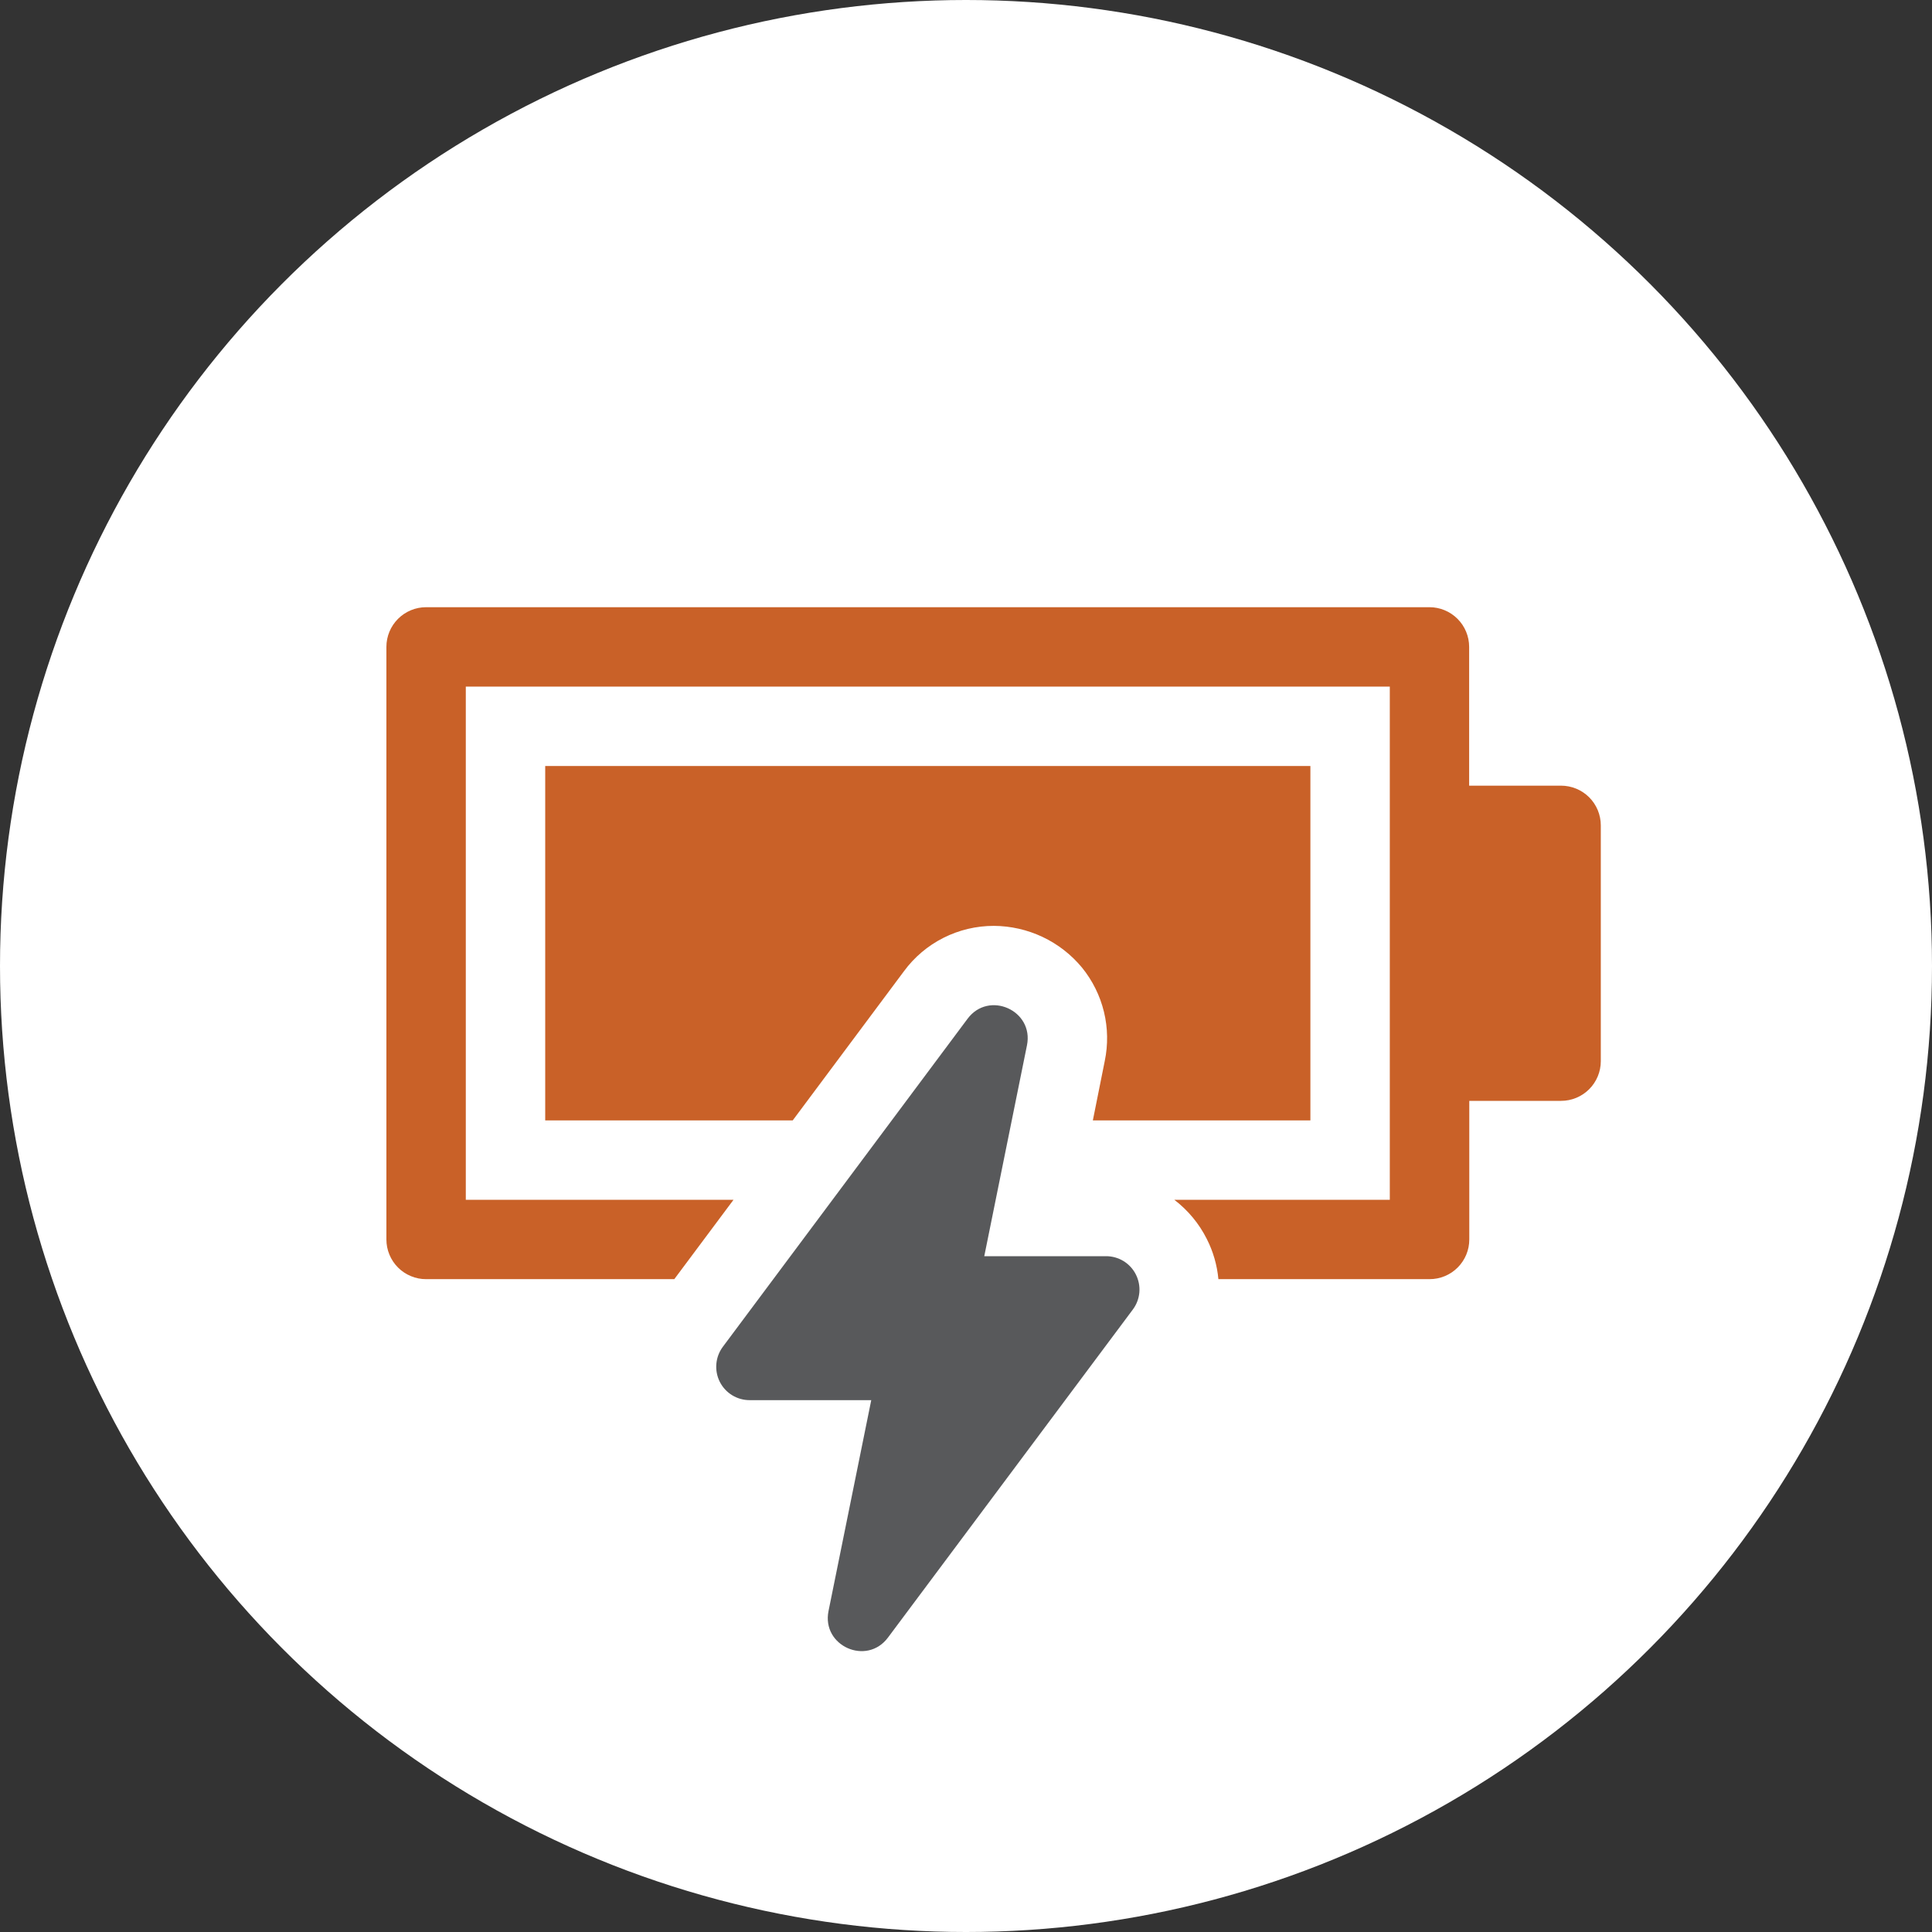
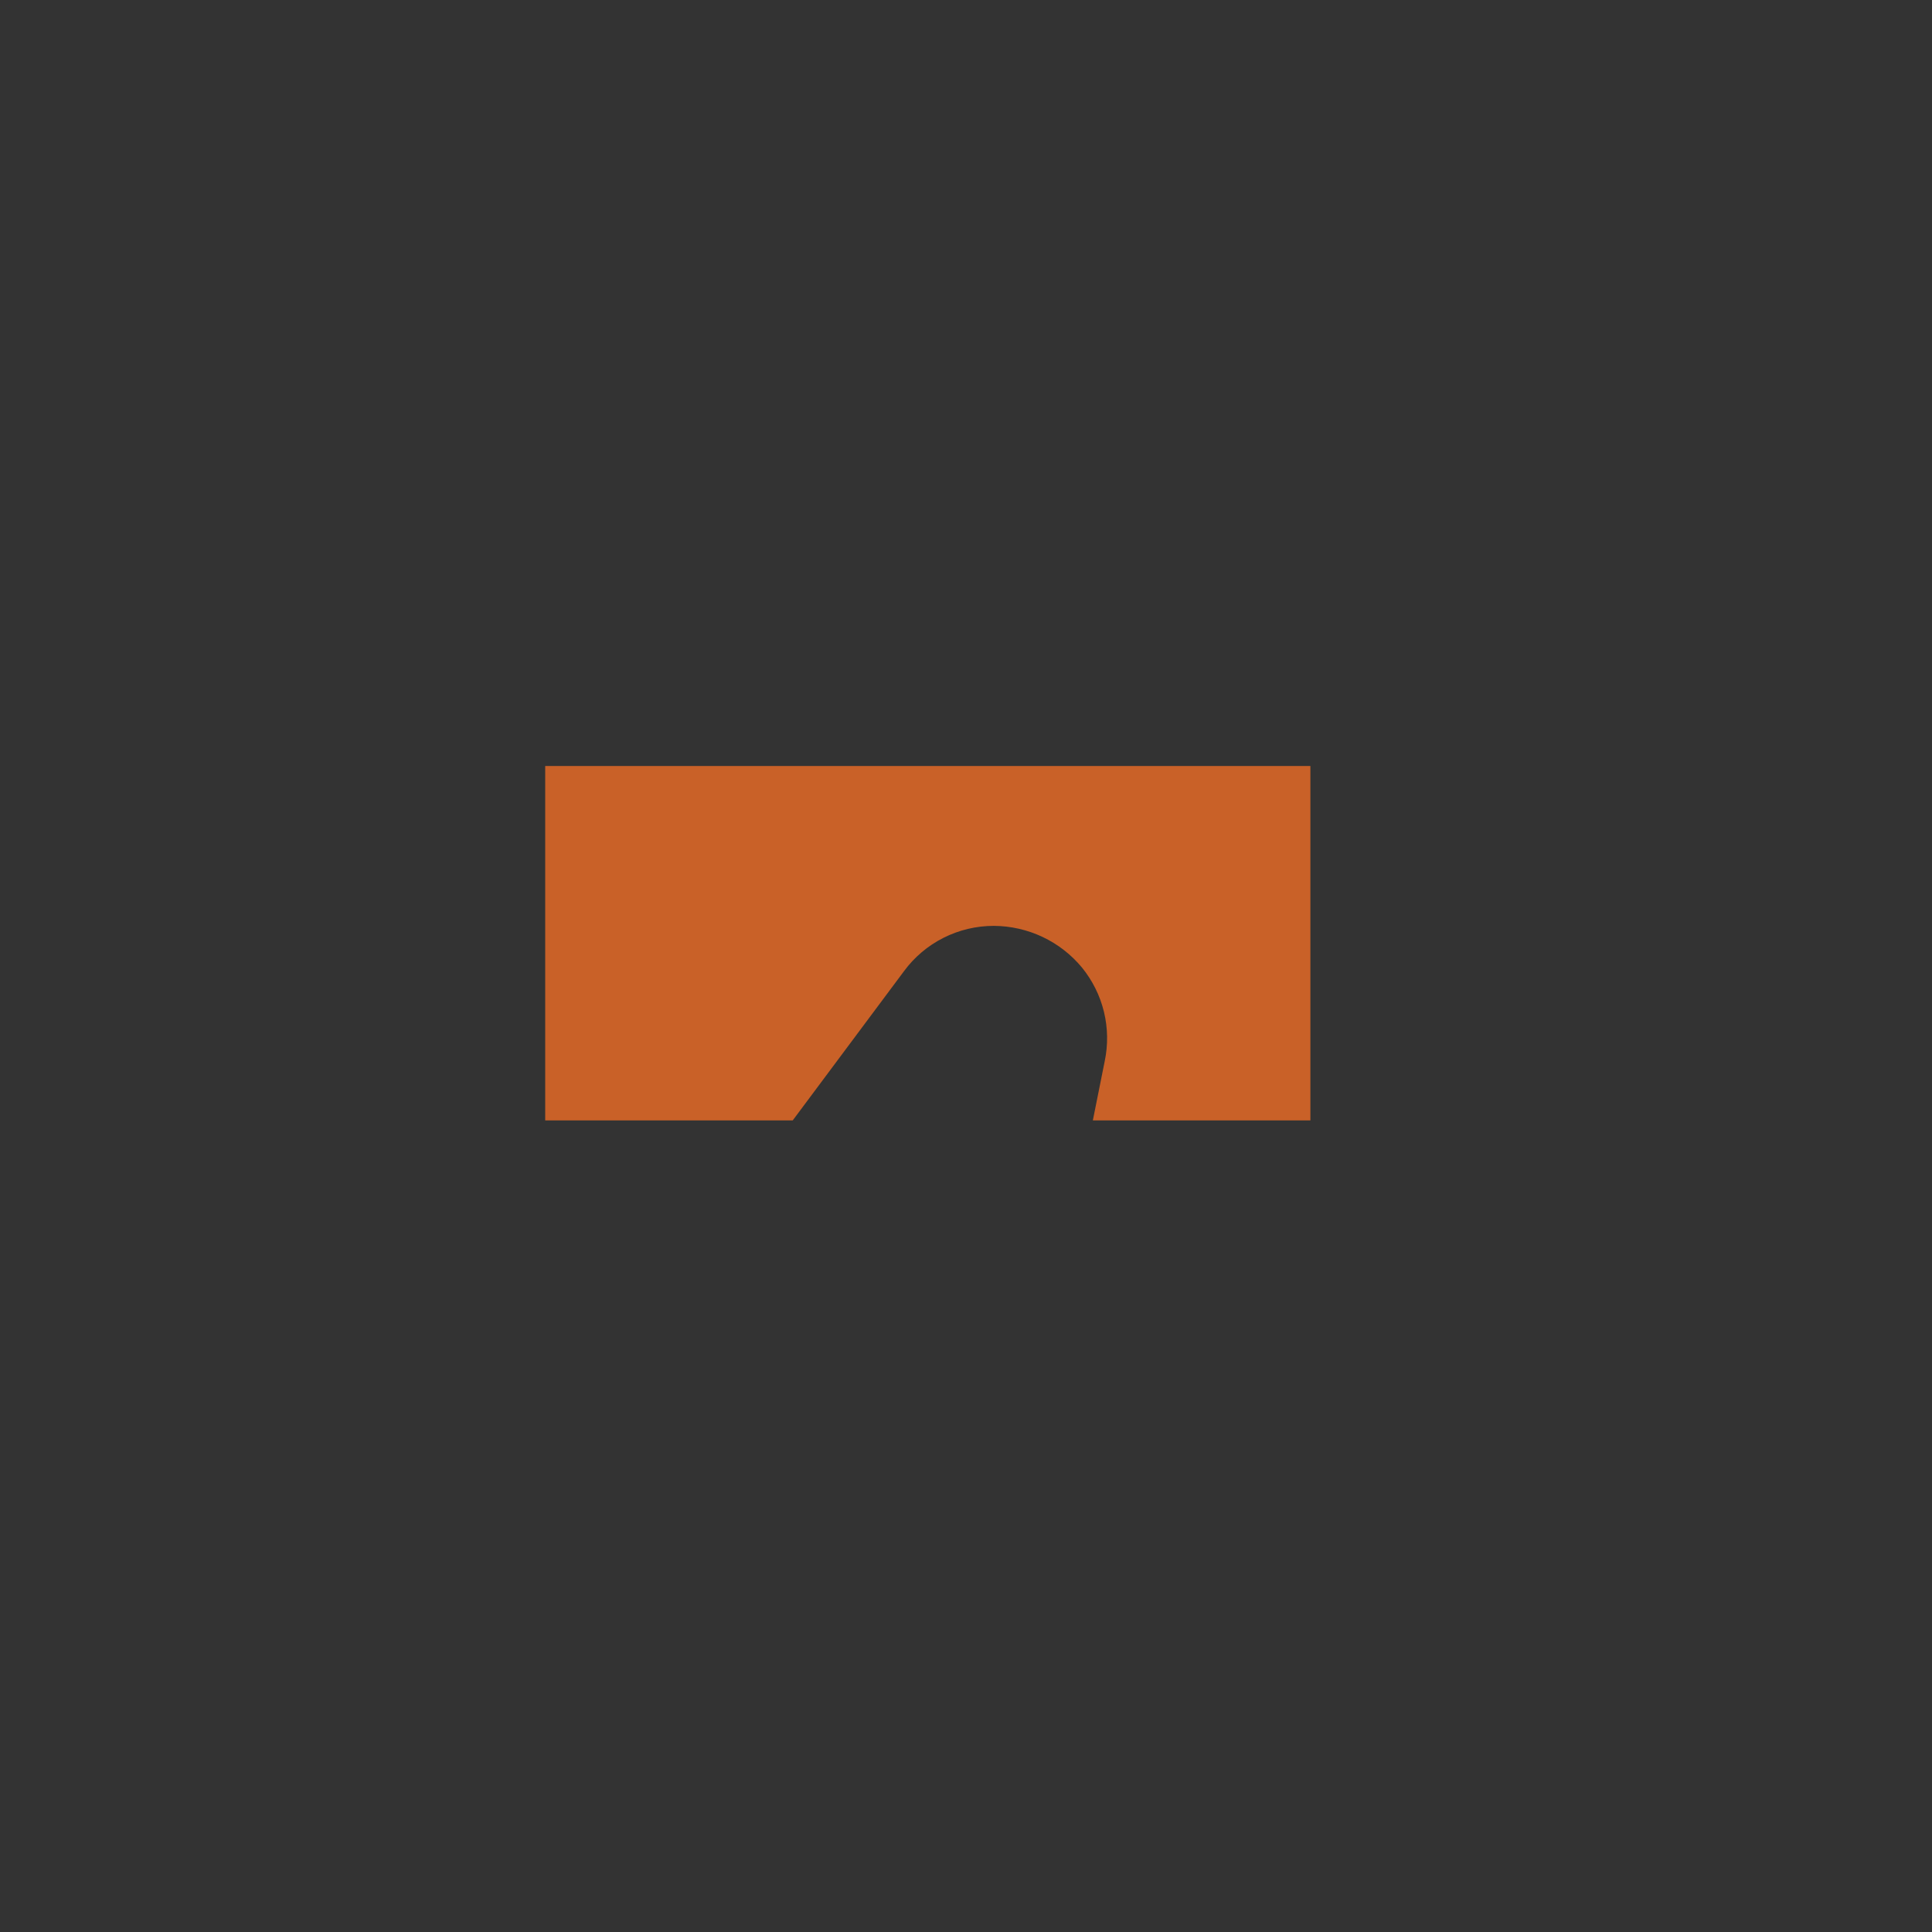
<svg xmlns="http://www.w3.org/2000/svg" width="70" height="70" viewBox="0 0 70 70" fill="none">
  <rect x="0" y="0" width="70" height="70" fill="#333333" stroke="none" />
-   <circle cx="35" cy="35" r="35" fill="white" />
  <path d="M39.596 40.594H47.478V27.753H19.754V40.594H28.722L32.75 35.192C33.125 34.681 33.616 34.266 34.182 33.98C34.748 33.694 35.373 33.546 36.007 33.546C36.618 33.549 37.221 33.686 37.774 33.947C38.326 34.208 38.815 34.588 39.204 35.059C39.584 35.527 39.855 36.073 39.998 36.659C40.14 37.244 40.15 37.854 40.027 38.444L39.596 40.594Z" fill="#C96128" />
-   <path d="M56.558 28.466H53.23V23.438C53.23 23.057 53.078 22.691 52.809 22.422C52.539 22.152 52.174 22 51.793 22H15.439C15.058 22 14.692 22.151 14.422 22.421C14.152 22.691 14 23.056 14 23.438V44.909C14 45.098 14.037 45.285 14.11 45.459C14.182 45.634 14.288 45.792 14.422 45.926C14.555 46.059 14.714 46.165 14.889 46.237C15.063 46.31 15.25 46.347 15.439 46.346H24.431L26.576 43.471H16.877V24.877H50.355V43.471H42.548C43.043 43.849 43.446 44.334 43.725 44.891C43.956 45.345 44.098 45.839 44.145 46.346H51.797C51.986 46.346 52.173 46.309 52.347 46.237C52.522 46.165 52.68 46.059 52.814 45.925C52.947 45.792 53.053 45.633 53.126 45.459C53.198 45.285 53.235 45.098 53.235 44.909V39.886H56.562C56.943 39.886 57.309 39.734 57.578 39.465C57.848 39.195 58 38.83 58 38.448V29.904C58 29.715 57.962 29.528 57.89 29.353C57.817 29.178 57.711 29.02 57.577 28.886C57.443 28.753 57.284 28.647 57.109 28.575C56.934 28.503 56.747 28.466 56.558 28.466Z" fill="#C96128" />
-   <path d="M40.07 45.514H35.662L37.209 37.874C37.465 36.609 35.827 35.877 35.056 36.912L26.189 48.798C26.055 48.978 25.974 49.192 25.955 49.415C25.935 49.638 25.978 49.863 26.078 50.063C26.179 50.264 26.333 50.432 26.524 50.55C26.715 50.668 26.935 50.73 27.159 50.73H31.567L30.019 58.37C29.762 59.635 31.402 60.367 32.173 59.332L41.045 47.446C41.18 47.266 41.261 47.051 41.281 46.827C41.3 46.603 41.256 46.379 41.155 46.178C41.054 45.977 40.899 45.809 40.707 45.691C40.515 45.574 40.295 45.513 40.07 45.514Z" fill="#58595B" />
</svg>